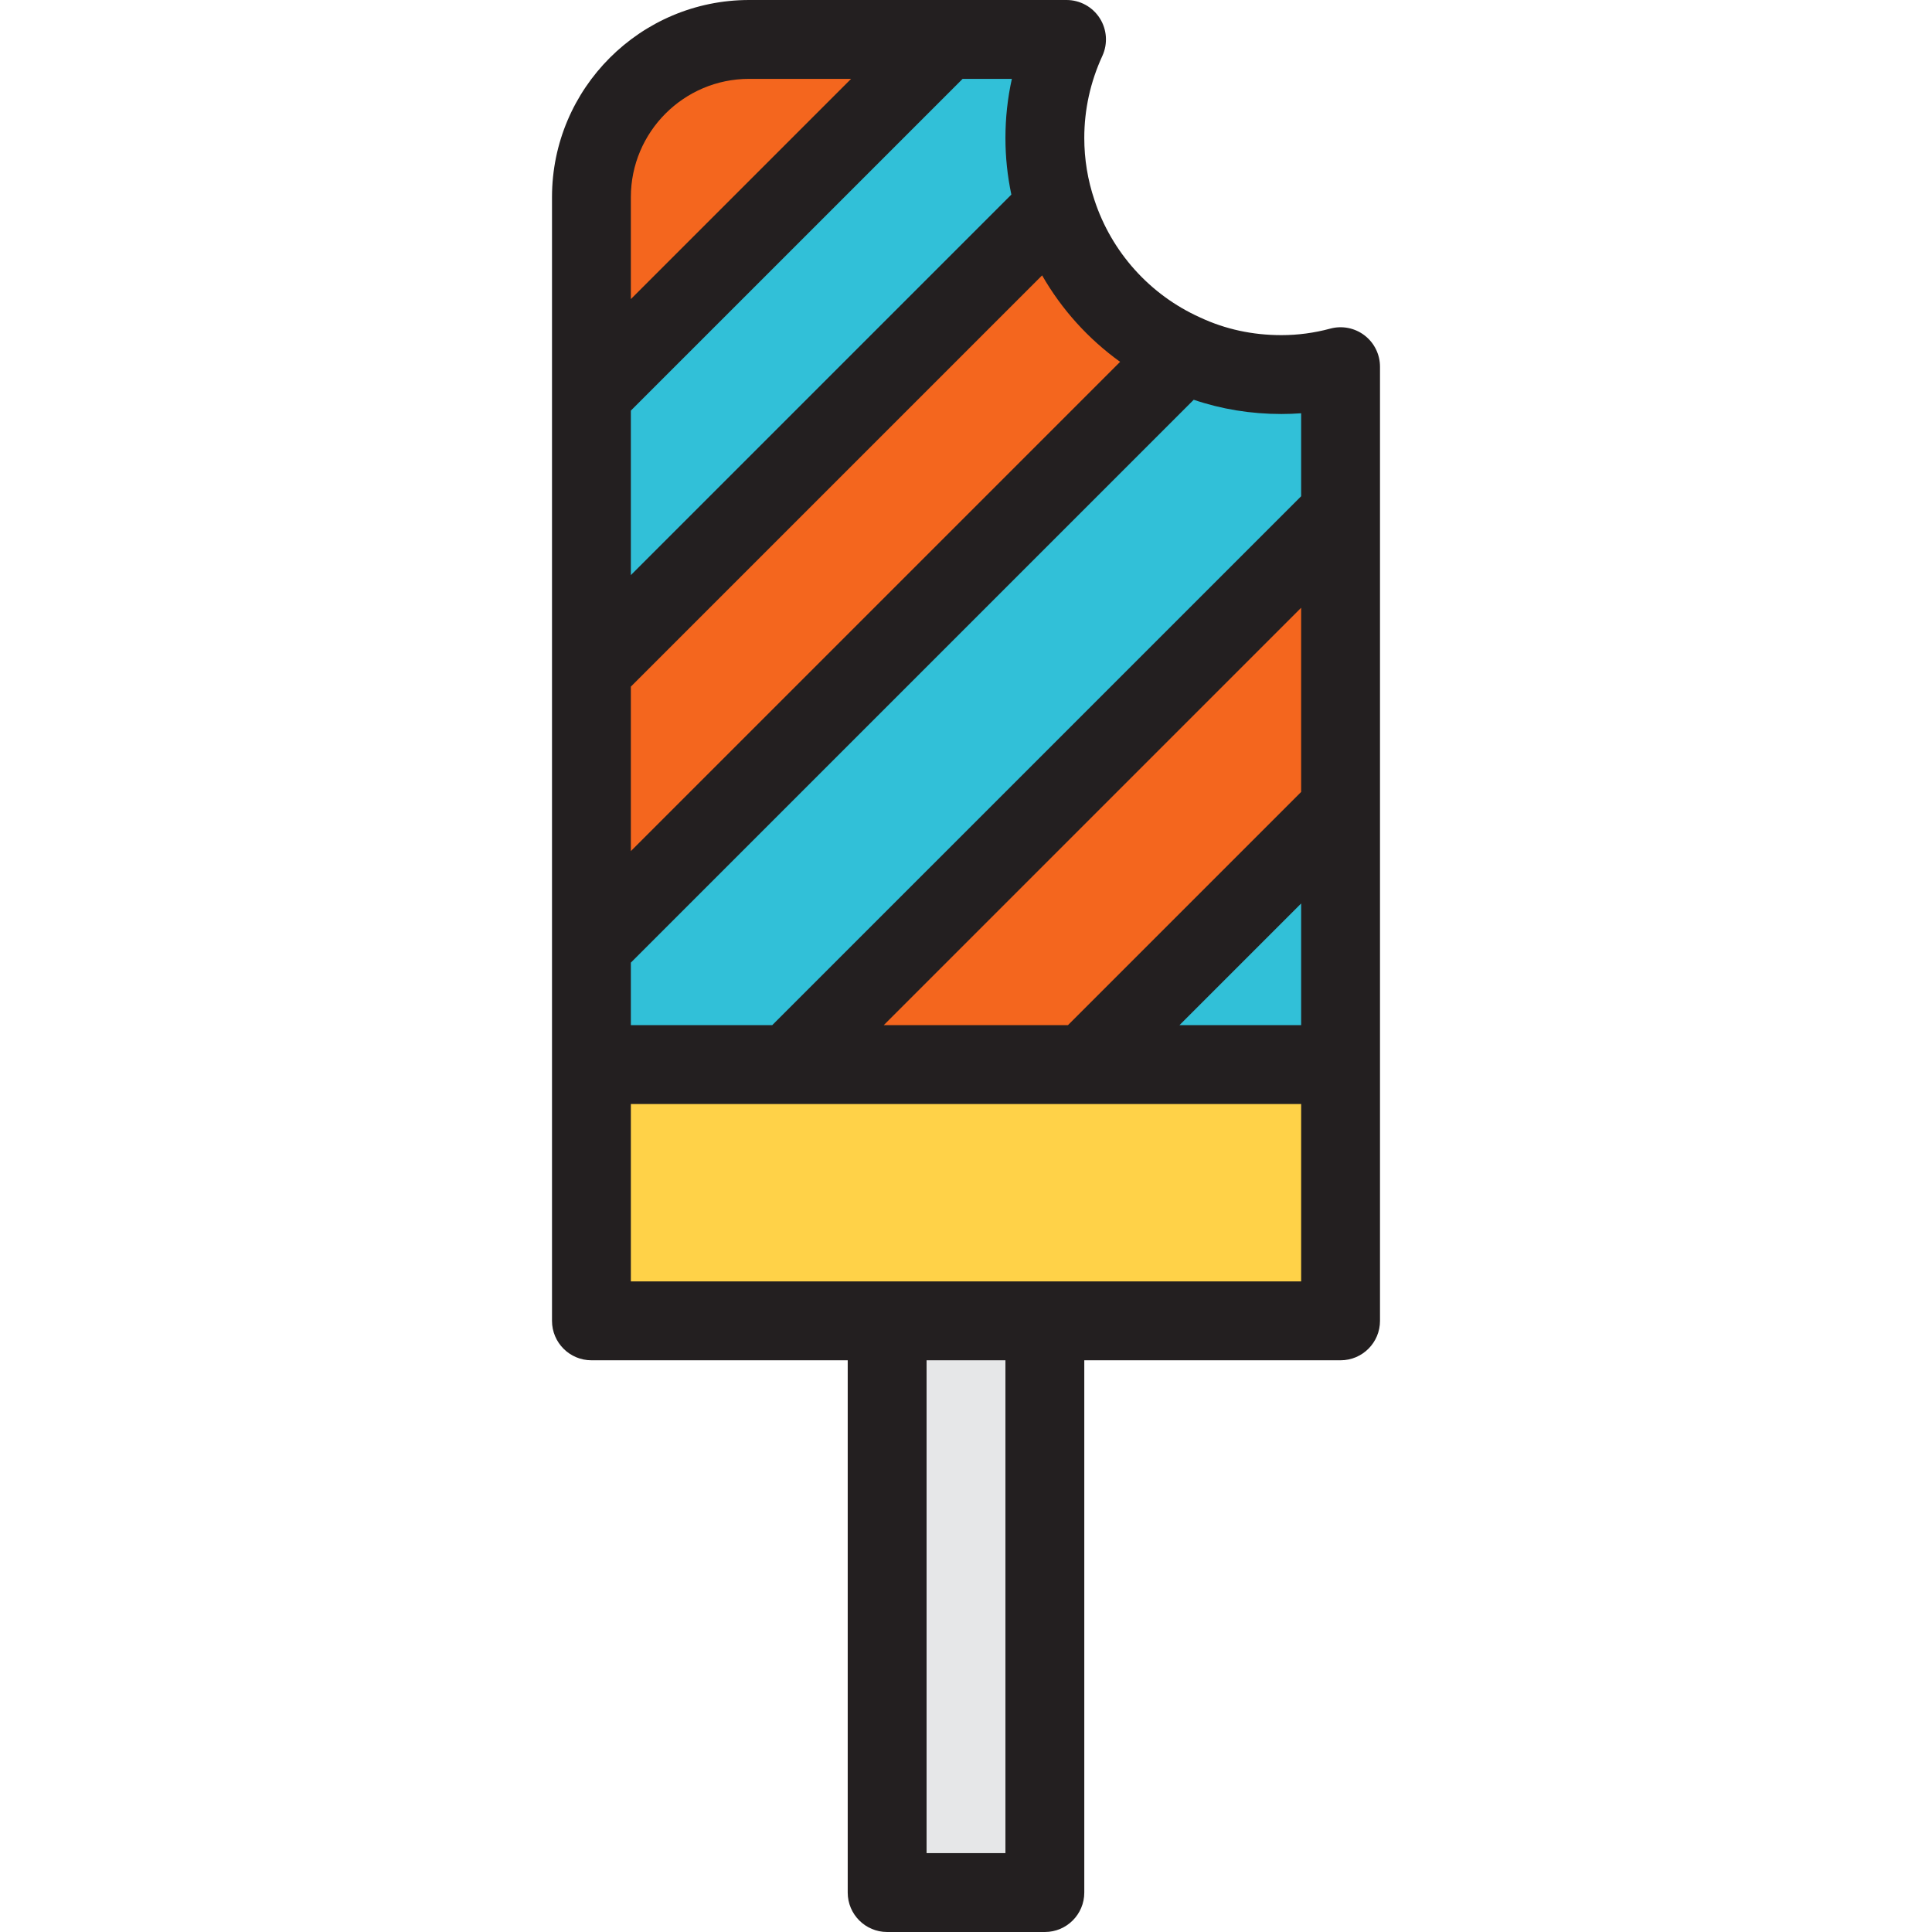
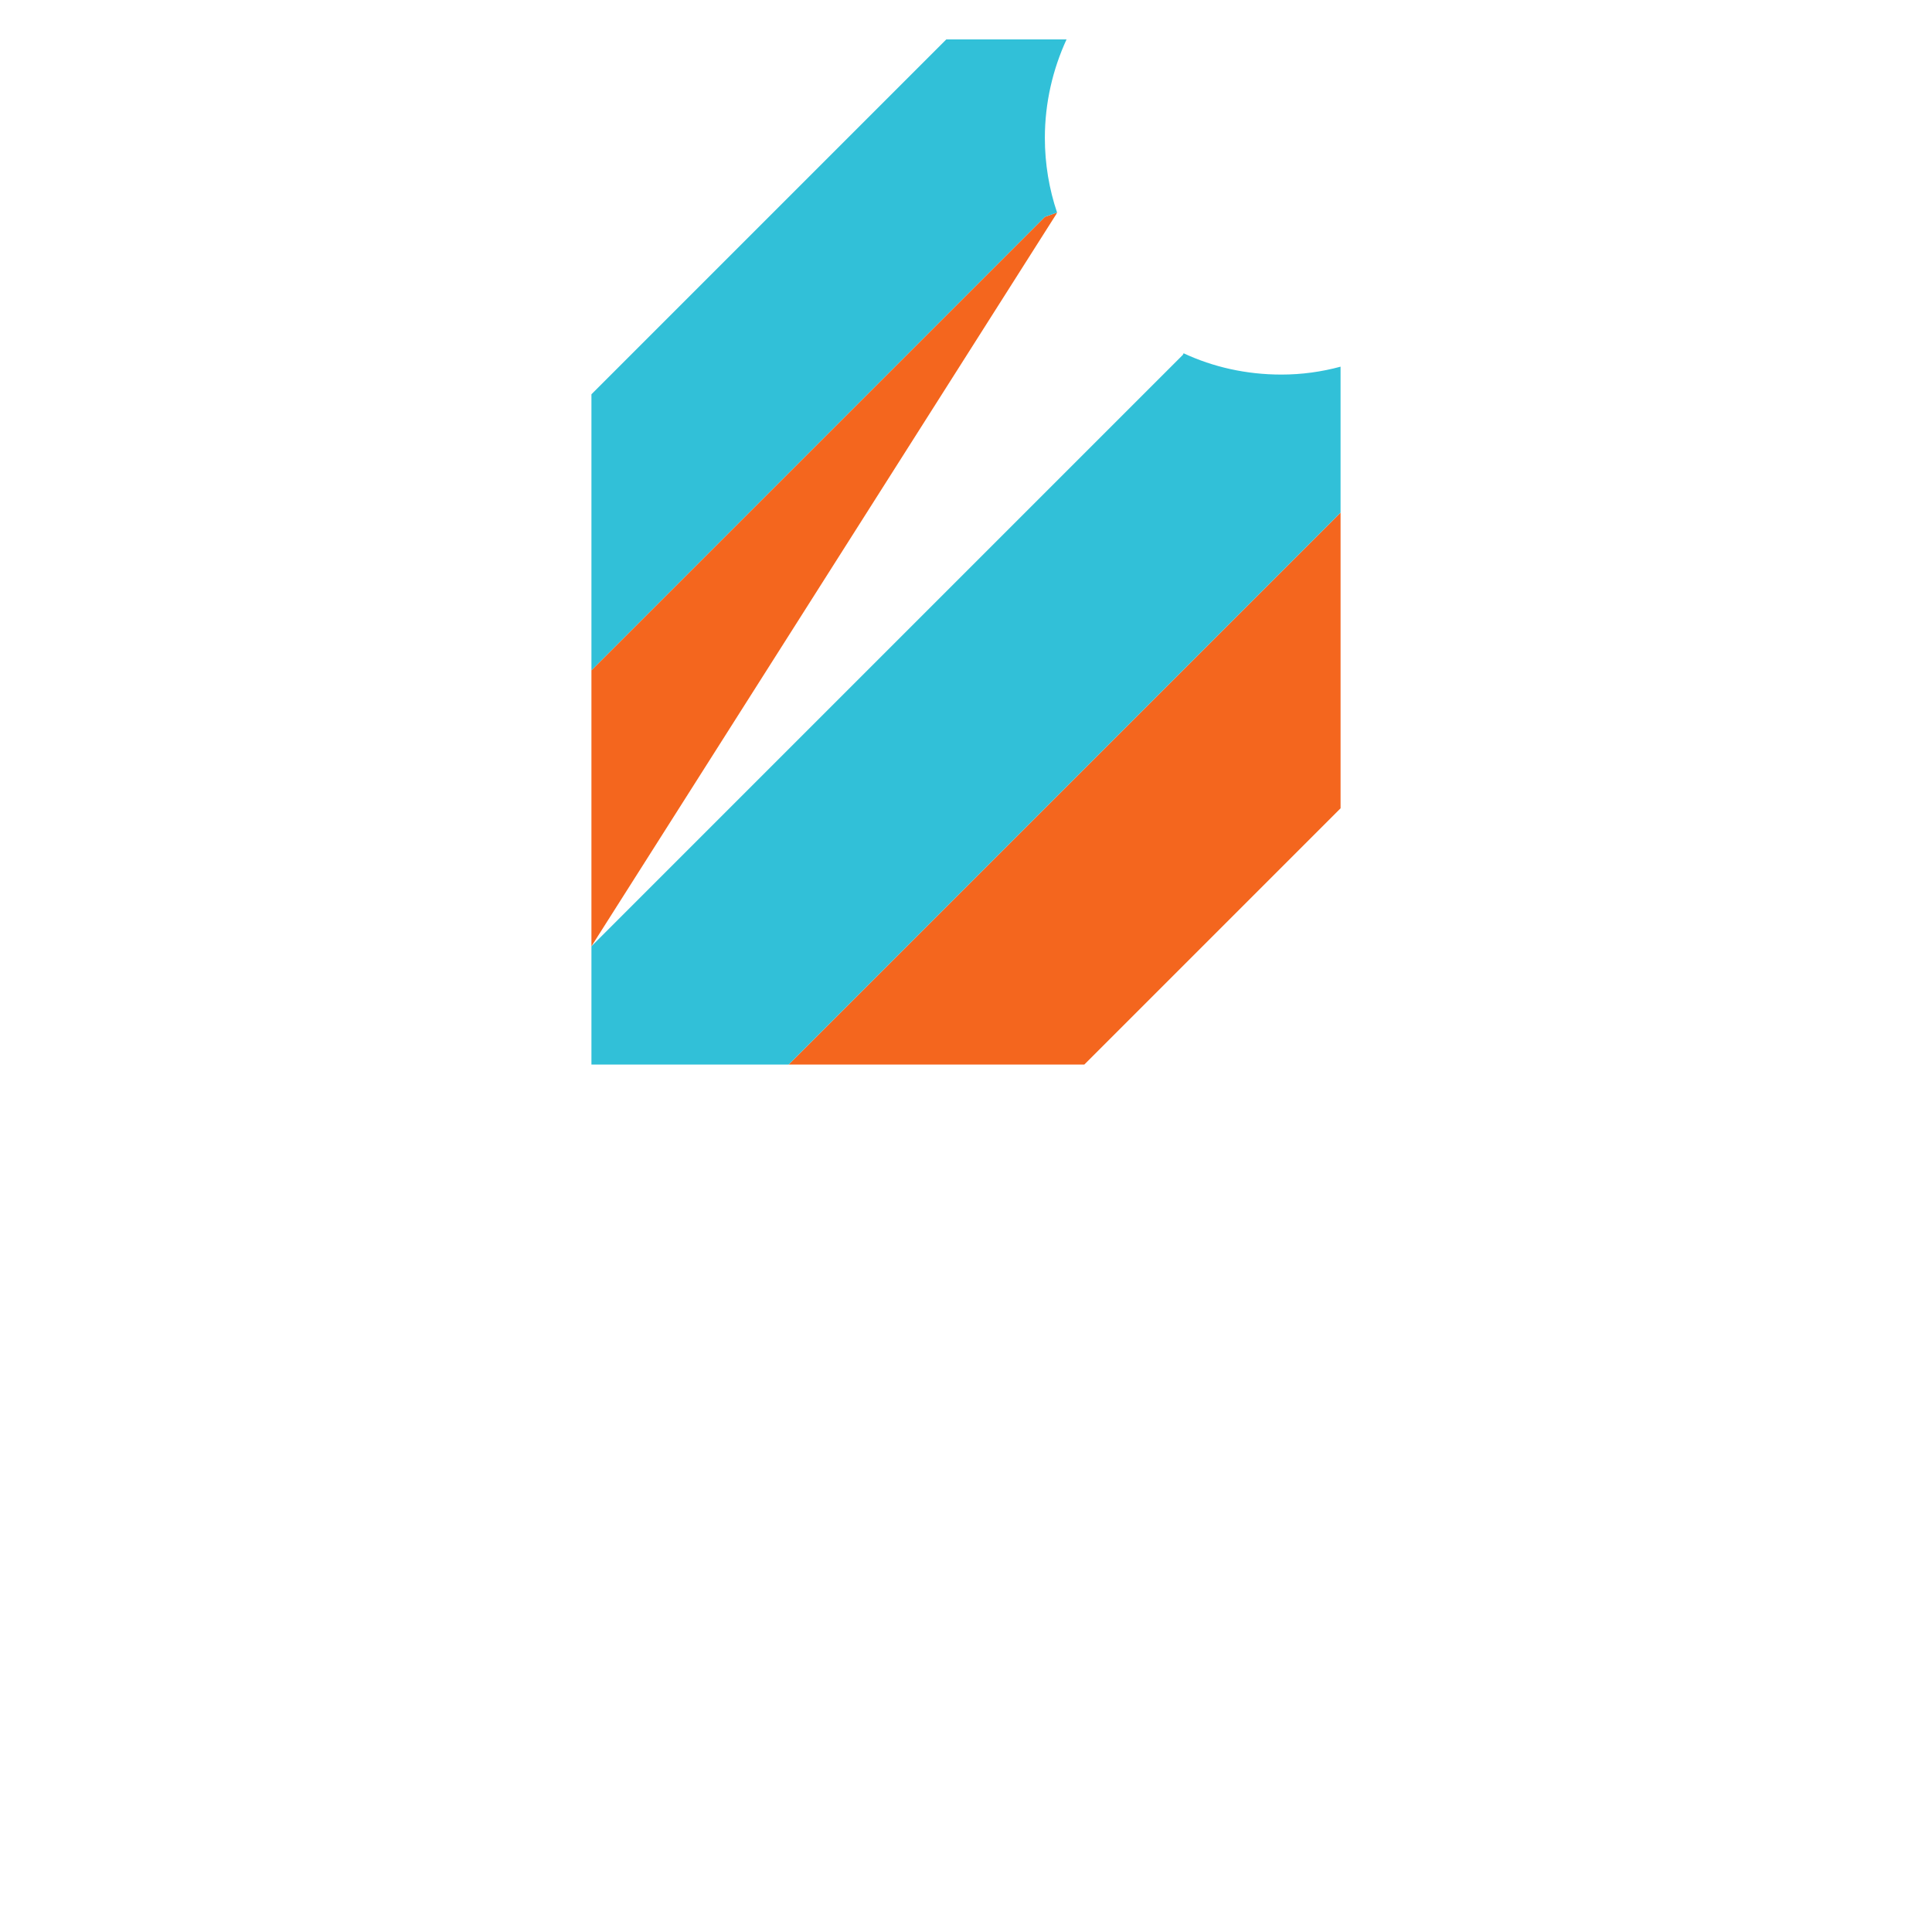
<svg xmlns="http://www.w3.org/2000/svg" version="1.1" id="Layer_1" viewBox="0 0 512 512" xml:space="preserve">
  <g>
-     <path style="fill:#F4661E;" d="M250.775,10.449l-94.041,94.041V52.245c0-23.092,18.704-41.796,41.796-41.796H250.775z" />
-     <path style="fill:#F4661E;" d="M280.133,56.326c5.439,16.612,17.765,30.184,33.541,37.296l-0.205,0.419L156.735,250.775v-73.143   L276.898,57.469L280.133,56.326z" />
+     <path style="fill:#F4661E;" d="M280.133,56.326l-0.205,0.419L156.735,250.775v-73.143   L276.898,57.469L280.133,56.326z" />
    <polygon style="fill:#F4661E;" points="355.265,135.837 355.265,214.204 287.347,282.122 208.98,282.122  " />
  </g>
  <g>
    <path style="fill:#31C0D8;" d="M276.898,36.571c0,6.898,1.153,13.582,3.235,19.755l-3.235,1.143L156.735,177.633V104.49   l94.041-94.041h31.867C278.99,18.388,276.898,27.266,276.898,36.571z" />
    <path style="fill:#31C0D8;" d="M355.265,97.173v38.663L208.98,282.122h-52.245v-31.347L313.469,94.041l0.204-0.418   c7.837,3.663,16.622,5.642,25.919,5.642C345.02,99.265,350.245,98.531,355.265,97.173z" />
-     <polygon style="fill:#31C0D8;" points="355.265,214.204 355.265,282.122 287.347,282.122  " />
  </g>
-   <polygon style="fill:#FFD248;" points="355.265,282.122 355.265,350.041 276.898,350.041 235.102,350.041 156.735,350.041   156.735,282.122 208.98,282.122 287.347,282.122 " />
-   <rect x="235.102" y="350.041" style="fill:#E6E7E8;" width="41.796" height="151.51" />
-   <path style="fill:#231F20;" d="M361.617,88.877c-2.583-1.978-5.94-2.638-9.079-1.79c-4.245,1.147-8.602,1.729-12.946,1.729  c-7.648,0-14.879-1.567-21.494-4.66c-0.044-0.02-0.087-0.04-0.131-0.06c-13.233-5.966-23.404-17.272-27.933-31.109  c-1.784-5.288-2.687-10.812-2.687-16.416c0-7.531,1.611-14.85,4.788-21.754c1.489-3.236,1.227-7.006-0.694-10.005  S286.204,0,282.643,0h-84.112c-28.808,0-52.245,23.437-52.245,52.245v297.796c0,5.77,4.678,10.449,10.449,10.449h67.918v141.061  c0,5.77,4.678,10.449,10.449,10.449h41.796c5.771,0,10.449-4.679,10.449-10.449V360.49h67.918c5.771,0,10.449-4.679,10.449-10.449  V97.173C365.714,93.922,364.199,90.854,361.617,88.877z M344.816,209.875l-61.798,61.798h-48.812l110.611-110.61V209.875z   M344.816,239.431v32.242h-32.242L344.816,239.431z M344.816,109.519v21.99L204.651,271.673h-37.467v-16.569L316.348,105.94  c7.372,2.505,15.159,3.774,23.244,3.774C341.335,109.714,343.077,109.649,344.816,109.519z M296.842,95.891L167.184,225.549v-43.588  L276.171,72.975C281.335,81.991,288.395,89.814,296.842,95.891z M268.02,51.57L167.184,152.406v-43.588l87.921-87.92h13.048  c-1.133,5.122-1.703,10.358-1.703,15.673C266.449,41.643,266.984,46.669,268.02,51.57z M198.531,20.898h27.018l-58.365,58.365  V52.245C167.184,34.96,181.246,20.898,198.531,20.898z M266.449,491.102h-20.898V360.49h20.898V491.102z M167.184,339.592v-47.02  h177.633v47.02H167.184z" />
</svg>